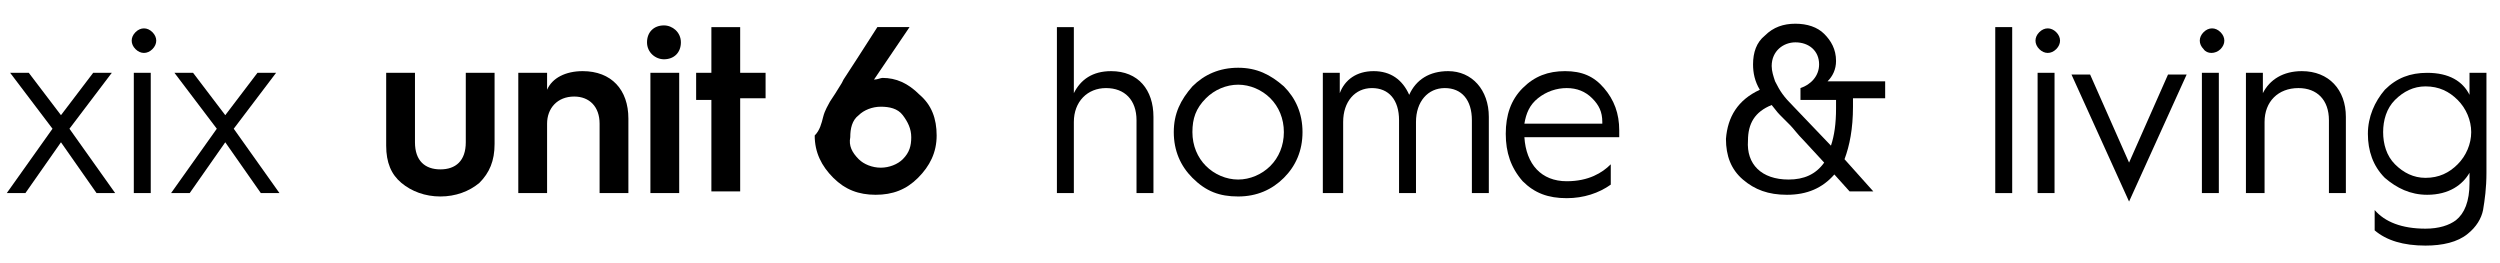
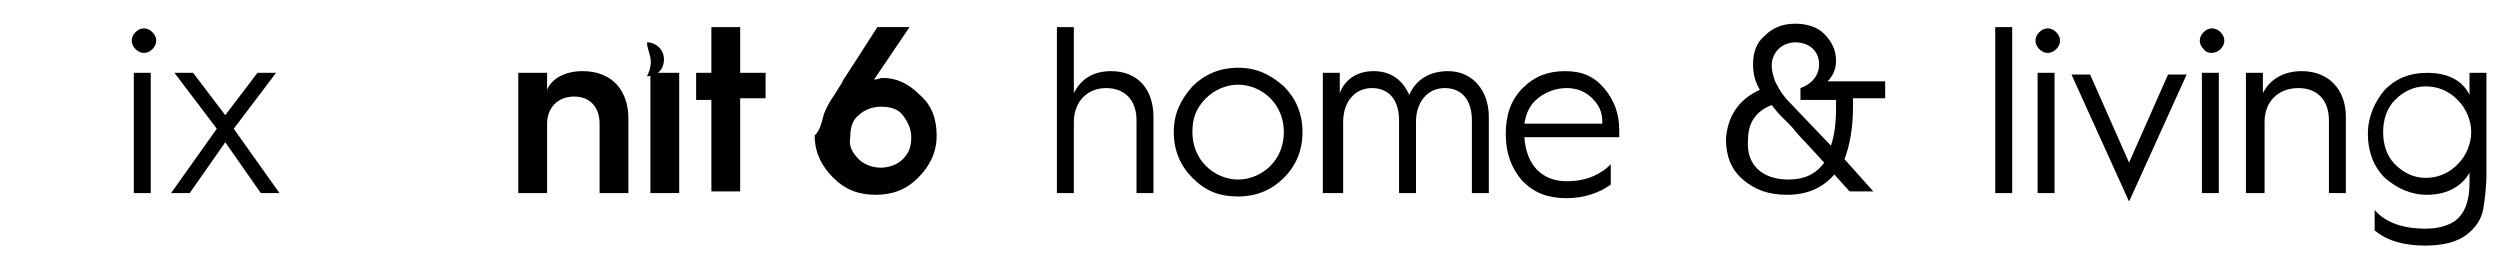
<svg xmlns="http://www.w3.org/2000/svg" version="1.1" id="Ebene_1" x="0px" y="0px" width="147.6px" height="15.5px" viewBox="0 0 147.6 15.5" style="enable-background:new 0 0 147.6 15.5;" xml:space="preserve">
  <g>
-     <path d="M0.4,11.4l2.7-3.8L0.6,4.3h1.1l1.9,2.5l1.9-2.5h1.1L4.1,7.6l2.7,3.8H5.7l-2.1-3l-2.1,3H0.4z" />
    <path d="M8,2.9c-0.3-0.3-0.3-0.7,0-1s0.7-0.3,1,0s0.3,0.7,0,1S8.3,3.2,8,2.9z M7.9,11.4V4.3h1v7.1H7.9z" />
    <path d="M10.1,11.4l2.7-3.8l-2.5-3.3h1.1l1.9,2.5l1.9-2.5h1.1l-2.5,3.3l2.7,3.8h-1.1l-2.1-3l-2.1,3H10.1z" />
-     <path d="M22.8,4.3h1.7v4.1c0,1.1,0.6,1.6,1.5,1.6c0.9,0,1.5-0.5,1.5-1.6V4.3h1.7v4.2c0,1-0.3,1.7-0.9,2.3c-0.6,0.5-1.4,0.8-2.3,0.8   c-0.9,0-1.7-0.3-2.3-0.8c-0.6-0.5-0.9-1.2-0.9-2.2C22.8,8.6,22.8,4.3,22.8,4.3z" />
    <path d="M30.6,11.4V4.3h1.7v1c0.3-0.7,1.1-1.1,2.1-1.1c1.7,0,2.7,1.1,2.7,2.8v4.4h-1.7V7.3c0-1-0.6-1.6-1.5-1.6   c-1,0-1.6,0.7-1.6,1.6v4.1H30.6z" />
-     <path d="M38.2,2.5c0-0.6,0.4-1,1-1c0.5,0,1,0.4,1,1s-0.4,1-1,1C38.7,3.5,38.2,3.1,38.2,2.5z M38.4,11.4V4.3h1.7v7.1H38.4z" />
+     <path d="M38.2,2.5c0.5,0,1,0.4,1,1s-0.4,1-1,1C38.7,3.5,38.2,3.1,38.2,2.5z M38.4,11.4V4.3h1.7v7.1H38.4z" />
    <path d="M42,11.4V5.9h-0.9V4.3H42V1.6h1.7v2.7h1.5v1.5h-1.5v5.5H42V11.4z" />
    <path d="M48.6,6.9C48.7,6.5,48.9,6.2,49,6c0.2-0.3,0.4-0.6,0.7-1.1l0.1-0.2c0.4-0.6,1.1-1.7,2-3.1h1.9l-2.1,3.1   c0.2,0,0.4-0.1,0.5-0.1c0.8,0,1.5,0.3,2.2,1c0.7,0.6,1,1.4,1,2.4s-0.4,1.8-1.1,2.5c-0.7,0.7-1.5,1-2.5,1s-1.8-0.3-2.5-1   C48.5,9.8,48.1,9,48.1,8C48.4,7.7,48.5,7.3,48.6,6.9z M50.7,9.4C51,9.7,51.5,9.9,52,9.9s1-0.2,1.3-0.5c0.4-0.4,0.5-0.8,0.5-1.3   s-0.2-0.9-0.5-1.3S52.5,6.3,52,6.3s-1,0.2-1.3,0.5c-0.4,0.3-0.5,0.8-0.5,1.3C50.1,8.6,50.3,9,50.7,9.4z" />
    <path d="M62.4,11.4V1.6h1v3.9c0.4-0.8,1.1-1.3,2.2-1.3c1.6,0,2.5,1.1,2.5,2.7v4.5h-1V7.1c0-1.2-0.7-1.9-1.8-1.9   c-1.1,0-1.9,0.8-1.9,2v4.2H62.4z" />
    <path d="M69.3,7.8c0-1.1,0.4-1.9,1.1-2.7C71.1,4.4,72,4,73.1,4s1.9,0.4,2.7,1.1c0.7,0.7,1.1,1.6,1.1,2.7c0,1.1-0.4,2-1.1,2.7   s-1.6,1.1-2.7,1.1s-1.9-0.3-2.7-1.1C69.7,9.8,69.3,8.9,69.3,7.8z M70.4,7.8c0,0.8,0.3,1.5,0.8,2s1.2,0.8,1.9,0.8s1.4-0.3,1.9-0.8   s0.8-1.2,0.8-2s-0.3-1.5-0.8-2S73.8,5,73.1,5s-1.4,0.3-1.9,0.8C70.6,6.4,70.4,7,70.4,7.8z" />
    <path d="M78.1,11.4V4.3h1v1.2c0.3-0.8,1-1.3,2-1.3s1.7,0.5,2.1,1.4c0.4-0.9,1.2-1.4,2.3-1.4c1.4,0,2.4,1.1,2.4,2.7v4.5h-1V7.1   c0-1.2-0.6-1.9-1.6-1.9s-1.7,0.8-1.7,2v4.2h-1V7.1c0-1.2-0.6-1.9-1.6-1.9s-1.7,0.8-1.7,2v4.2H78.1z" />
    <path d="M88.9,7.9c0-1.1,0.3-2,1-2.7s1.5-1,2.5-1s1.7,0.3,2.3,1c0.6,0.7,0.9,1.5,0.9,2.5c0,0.2,0,0.3,0,0.4H90   c0.1,1.6,1,2.6,2.5,2.6c1.3,0,2.1-0.5,2.6-1v1.2c-0.7,0.5-1.6,0.8-2.6,0.8c-1.1,0-1.9-0.3-2.6-1C89.2,9.9,88.9,9,88.9,7.9L88.9,7.9   z M94.6,7.2c0-0.6-0.2-1-0.6-1.4s-0.9-0.6-1.5-0.6s-1.2,0.2-1.7,0.6c-0.5,0.4-0.7,0.9-0.8,1.5h4.6V7.2z" />
    <path d="M103.9,5.3c-0.3-0.5-0.4-1-0.4-1.5c0-0.7,0.2-1.3,0.7-1.7c0.5-0.5,1.1-0.7,1.8-0.7c0.7,0,1.3,0.2,1.7,0.6   c0.4,0.4,0.7,0.9,0.7,1.6c0,0.5-0.2,0.9-0.5,1.2h3.4v1h-1.9v0.5c0,1.3-0.2,2.3-0.5,3.1l1.7,1.9h-1.4l-0.9-1   c-0.7,0.8-1.6,1.2-2.8,1.2c-1.1,0-1.9-0.3-2.6-0.9s-1-1.4-1-2.4C102,6.9,102.6,5.9,103.9,5.3z M105.6,10.6c0.9,0,1.6-0.3,2.1-1   l-1.2-1.3c-0.4-0.4-0.6-0.7-0.8-0.9c-0.2-0.2-0.3-0.3-0.4-0.4c-0.4-0.4-0.3-0.3-0.7-0.8c-1,0.4-1.4,1.1-1.4,2.1   C103.1,9.7,104,10.6,105.6,10.6z M108.1,8.6c0.2-0.6,0.3-1.3,0.3-2.2V5.9h-2.1V5.2c0.6-0.2,1.1-0.7,1.1-1.4c0-0.8-0.6-1.3-1.4-1.3   c-0.7,0-1.4,0.5-1.4,1.4c0,0.3,0.1,0.6,0.2,0.9c0.3,0.6,0.5,0.9,1.1,1.5L108.1,8.6z" />
    <path d="M117.8,11.4V1.6h1v9.8H117.8z" />
    <path d="M120.4,2.9c-0.3-0.3-0.3-0.7,0-1s0.7-0.3,1,0s0.3,0.7,0,1S120.7,3.2,120.4,2.9z M120.3,11.4V4.3h1v7.1H120.3z" />
    <path d="M125.7,11.9l-3.4-7.5h1.1l2.3,5.2l2.3-5.2h1.1L125.7,11.9z" />
    <path d="M130.1,2.9c-0.3-0.3-0.3-0.7,0-1s0.7-0.3,1,0s0.3,0.7,0,1S130.3,3.2,130.1,2.9z M130,11.4V4.3h1v7.1H130z" />
    <path d="M132.6,11.4V4.3h1v1.2c0.4-0.8,1.2-1.3,2.3-1.3c1.6,0,2.6,1.1,2.6,2.7v4.5h-1V7.1c0-1.2-0.7-1.9-1.8-1.9c-1.2,0-2,0.8-2,2   v4.2H132.6z" />
    <path d="M140.2,12.4c0.6,0.7,1.6,1.1,3,1.1c0.8,0,1.4-0.2,1.8-0.5c0.5-0.4,0.8-1.1,0.8-2.2v-0.6c-0.4,0.7-1.2,1.3-2.5,1.3   c-1,0-1.8-0.4-2.5-1c-0.7-0.7-1-1.6-1-2.6s0.4-1.9,1-2.6c0.7-0.7,1.5-1,2.5-1c1.3,0,2.1,0.5,2.5,1.3V4.3h1v5.9   c0,0.9-0.1,1.6-0.2,2.2c-0.1,0.5-0.4,1-0.9,1.4c-0.6,0.5-1.5,0.7-2.5,0.7c-1.3,0-2.3-0.3-3-0.9L140.2,12.4L140.2,12.4z M145.1,9.7   c0.5-0.5,0.8-1.2,0.8-1.9s-0.3-1.4-0.8-1.9s-1.1-0.8-1.9-0.8c-0.7,0-1.3,0.3-1.8,0.8s-0.7,1.2-0.7,1.9s0.2,1.4,0.7,1.9   s1.1,0.8,1.8,0.8C144,10.5,144.6,10.2,145.1,9.7z" />
  </g>
</svg>